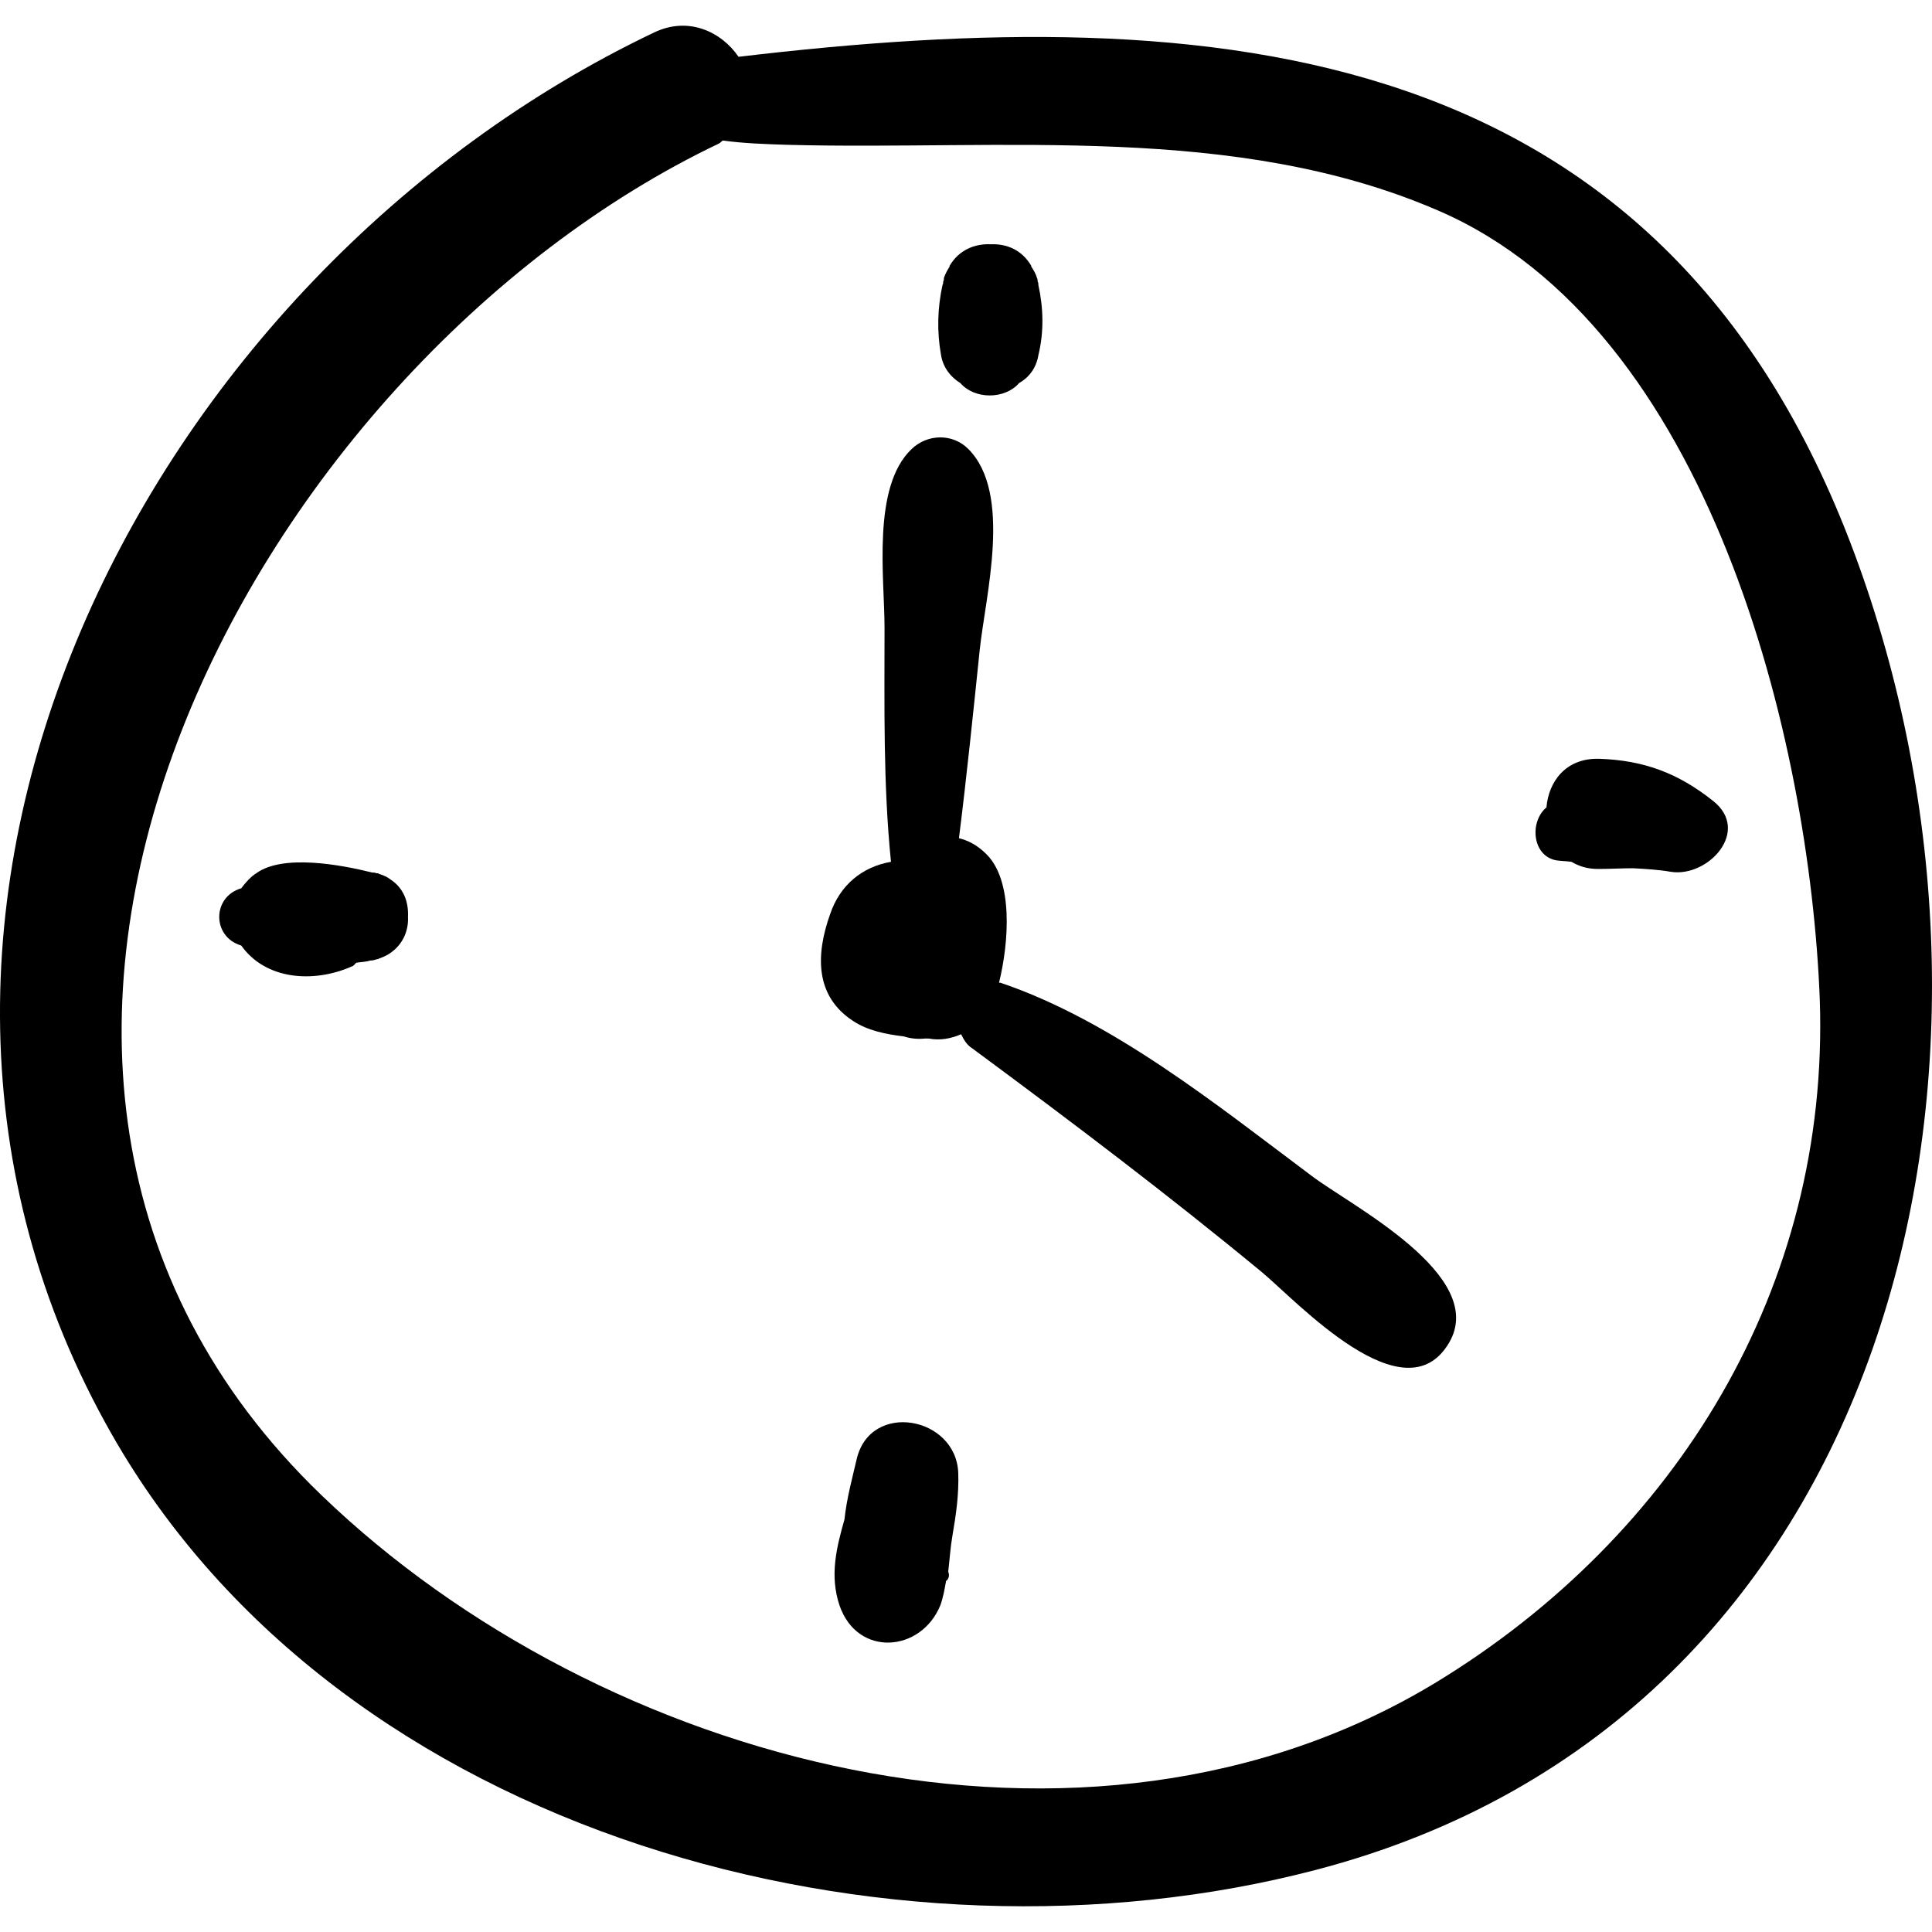
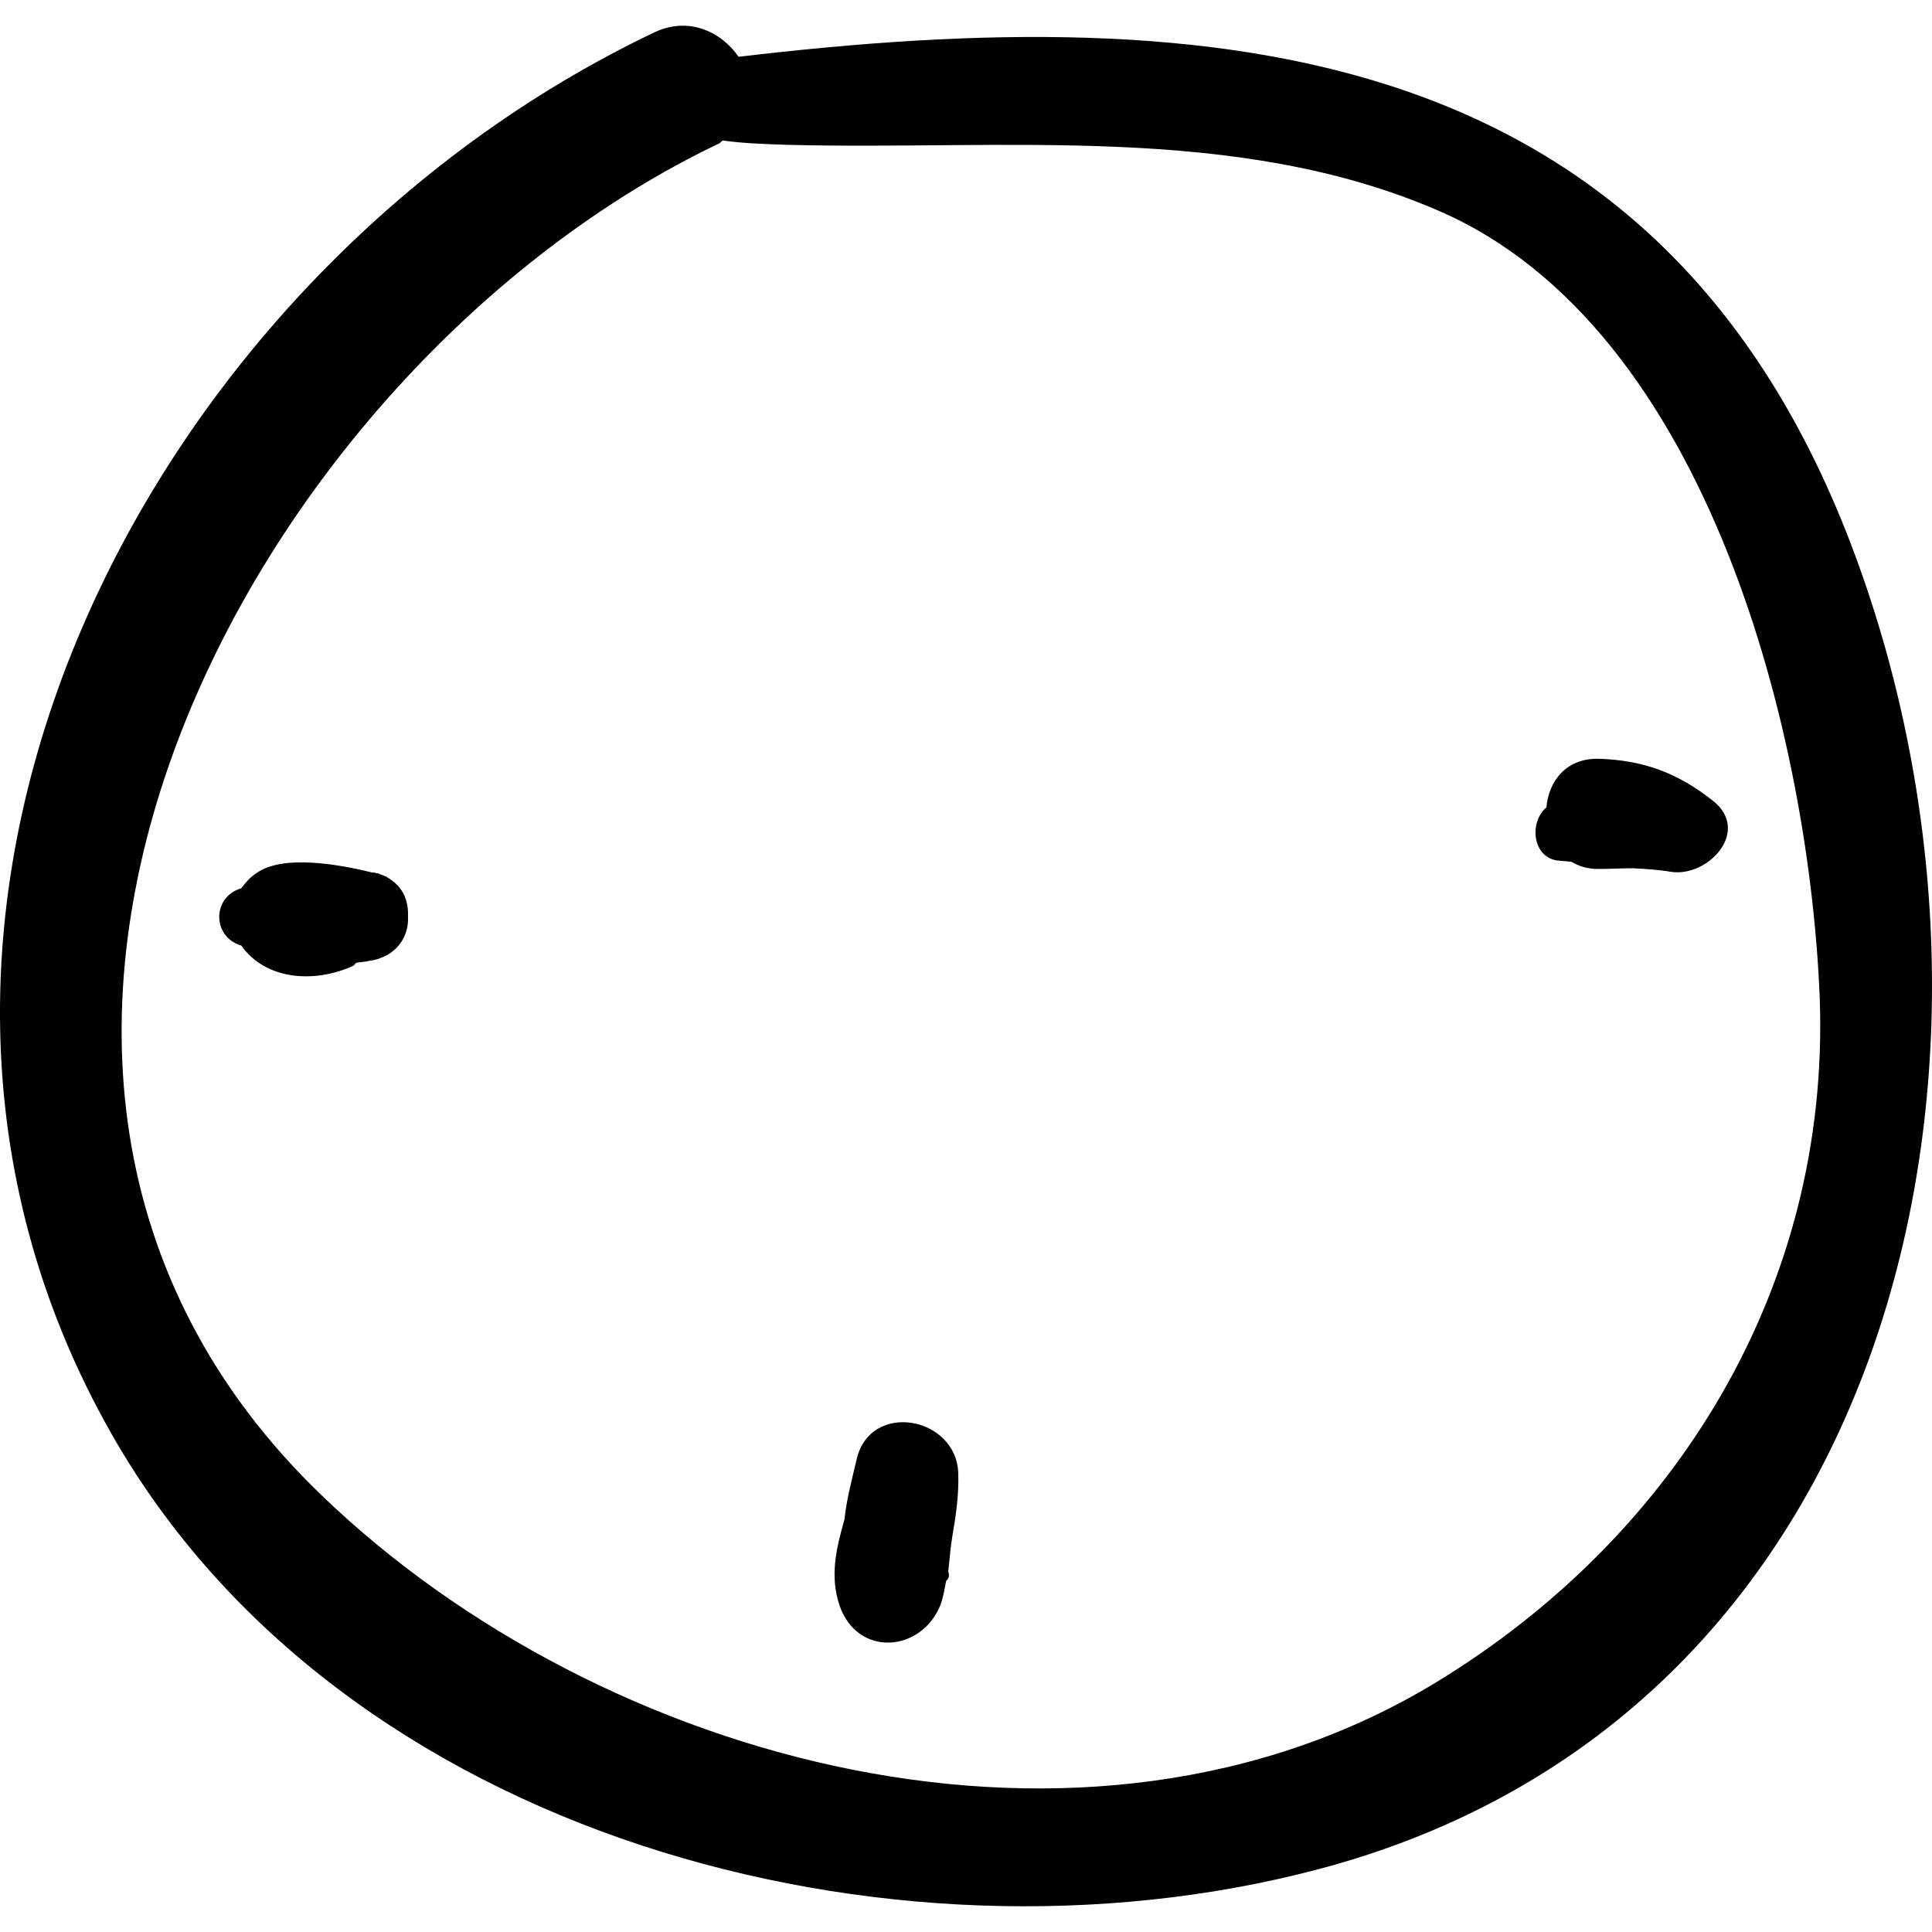
<svg xmlns="http://www.w3.org/2000/svg" version="1.1" id="Capa_1" x="0px" y="0px" width="269.998px" height="269.998px" viewBox="0 0 269.998 269.998" style="enable-background:new 0 0 269.998 269.998;" xml:space="preserve">
  <g>
    <g>
      <path d="M259.815,79.138c-26.6-74.3-90.1-79.1-156.6-71.2c-2.4-3.5-7-5.7-11.8-3.4c-70.9,33.8-117.2,123.2-75.8,195.9    c32.1,56.4,108.9,76.4,168.2,60.9C264.815,240.238,285.016,149.338,259.815,79.138z M200.815,235.038    c-49.1,29.899-116.8,11.5-155.8-26c-62.5-60-10-157.8,55.5-189c0.2-0.1,0.3-0.3,0.5-0.4c2.9,0.4,5.9,0.5,9,0.6    c30.2,0.8,62.6-3.1,91,9.2c38,16.4,51.9,74.1,53.3,110.2C255.716,179.938,234.216,214.638,200.815,235.038z" />
-       <path d="M145.115,39.838c0-0.2,0-0.3-0.1-0.5c0-0.2,0-0.3-0.1-0.5c-0.2-0.7-0.5-1.1-0.801-1.6v-0.1c-1.3-2.2-3.399-3.1-5.699-3    c-2.2-0.1-4.4,0.8-5.701,3v0.1c-0.3,0.5-0.6,1-0.8,1.6c0,0.2,0,0.3-0.1,0.5c0,0.2,0,0.3-0.1,0.5c-0.7,3.2-0.8,6.5-0.2,9.8    c0.3,1.8,1.4,3.1,2.7,3.9c2,2.3,6.201,2.3,8.201,0c1.399-0.8,2.399-2.1,2.699-3.9C145.916,46.338,145.815,43.038,145.115,39.838z" />
      <path d="M239.416,111.938c-4.9-3.9-9.7-5.7-16-5.9c-4.601-0.1-7,3.2-7.301,6.8c-2.399,2-2,6.8,1.4,7.4c0.7,0.1,1.4,0.1,2.1,0.2    c1,0.6,2.2,1,3.7,1c1.7,0,3.3-0.1,4.9-0.1c1.8,0.1,3.6,0.2,5.3,0.5C238.716,122.638,244.716,116.138,239.416,111.938z" />
      <path d="M133.916,205.838c-0.3-7.9-12.3-10.1-14.2-1.9c-0.6,2.601-1.4,5.5-1.7,8.4c-1.1,3.9-2.1,7.8-0.7,12    c2.5,7.3,11.4,6.6,14.1,0c0.4-1.1,0.6-2.3,0.8-3.4c0.4-0.3,0.5-0.8,0.3-1.3c0.2-1.7,0.3-3.399,0.6-5.1    C133.615,211.638,134.016,208.838,133.916,205.838z" />
      <path d="M54.615,122.938c-0.5-0.4-1-0.6-1.6-0.8c-0.1,0-0.1-0.1-0.2-0.1s-0.1,0-0.2,0c-0.2-0.1-0.4-0.1-0.6-0.1    c-4.4-1.1-12.5-2.6-16.2,0.1c-0.8,0.5-1.5,1.3-2.1,2.1c-4.1,1.2-4.1,6.8,0,8c3.4,4.8,10.1,5.3,15.5,2.9c0.3-0.101,0.4-0.4,0.6-0.5    c0.6-0.1,1.3-0.1,1.9-0.3c0.4,0,0.7-0.1,1-0.2h0.1c0.1,0,0.1-0.1,0.2-0.1c0.6-0.2,1.2-0.5,1.6-0.8c1.7-1.2,2.5-3.1,2.4-5    C57.115,126.038,56.416,124.138,54.615,122.938z" />
-       <path d="M183.315,164.338c-13.1-9.8-27.8-21.7-43.5-27c-0.1,0-0.1,0-0.2,0c1.4-5.7,2-14.3-1.8-18c-1.3-1.3-2.6-1.9-3.8-2.2    c1.1-8.8,2-17.6,2.9-26.3c0.8-7.6,4.6-21.9-1.601-28.1c-2.2-2.2-5.7-2.1-7.9,0c-5.6,5.3-3.8,18-3.8,25c0,10.9-0.2,21.8,0.9,32.7    c-4,0.7-7.1,3.2-8.5,7.3c-2,5.6-2.2,11.5,3.3,15c2,1.3,4.5,1.8,7,2.1c0.9,0.3,1.9,0.4,2.9,0.3c0.2,0,0.4,0,0.6,0    c1.6,0.3,3.1,0,4.5-0.6c0.4,0.8,0.8,1.5,1.6,2c13.8,10.2,27.3,20.399,40.5,31.3c4.8,4,19.899,20.4,26.1,9.8    C208.016,178.238,188.716,168.438,183.315,164.338z" />
    </g>
  </g>
  <g>
</g>
  <g>
</g>
  <g>
</g>
  <g>
</g>
  <g>
</g>
  <g>
</g>
  <g>
</g>
  <g>
</g>
  <g>
</g>
  <g>
</g>
  <g>
</g>
  <g>
</g>
  <g>
</g>
  <g>
</g>
  <g>
</g>
</svg>